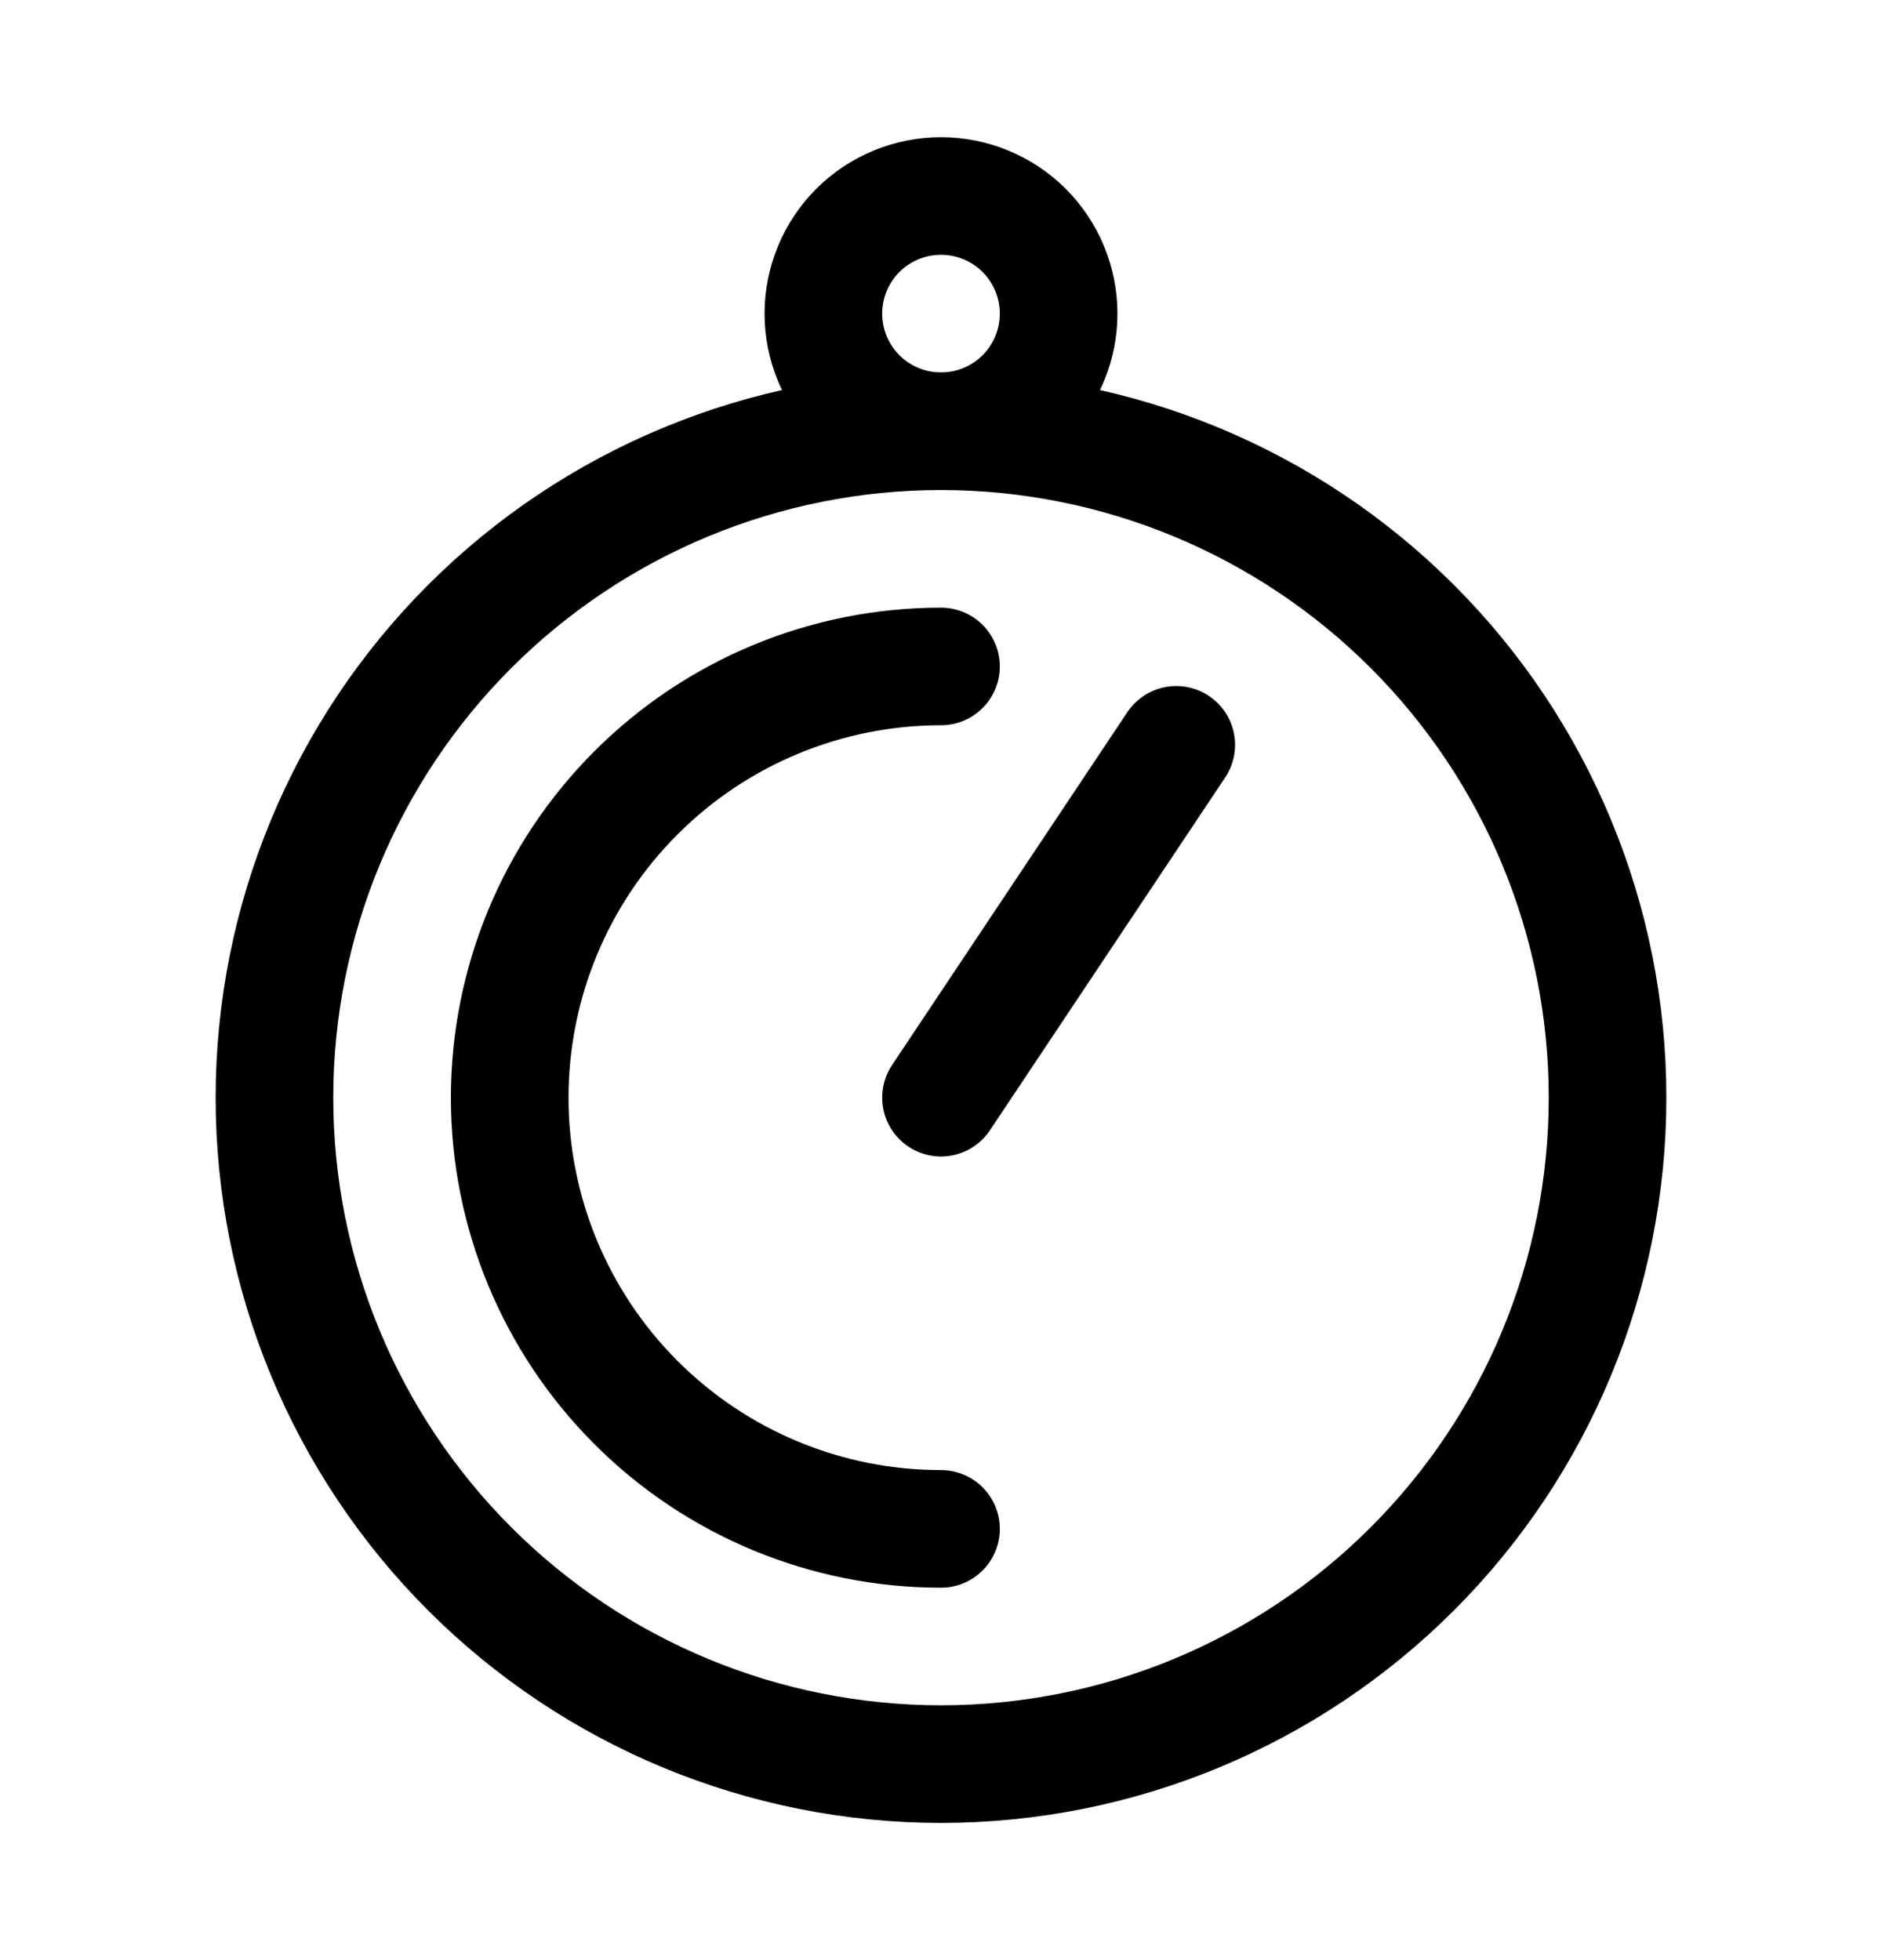
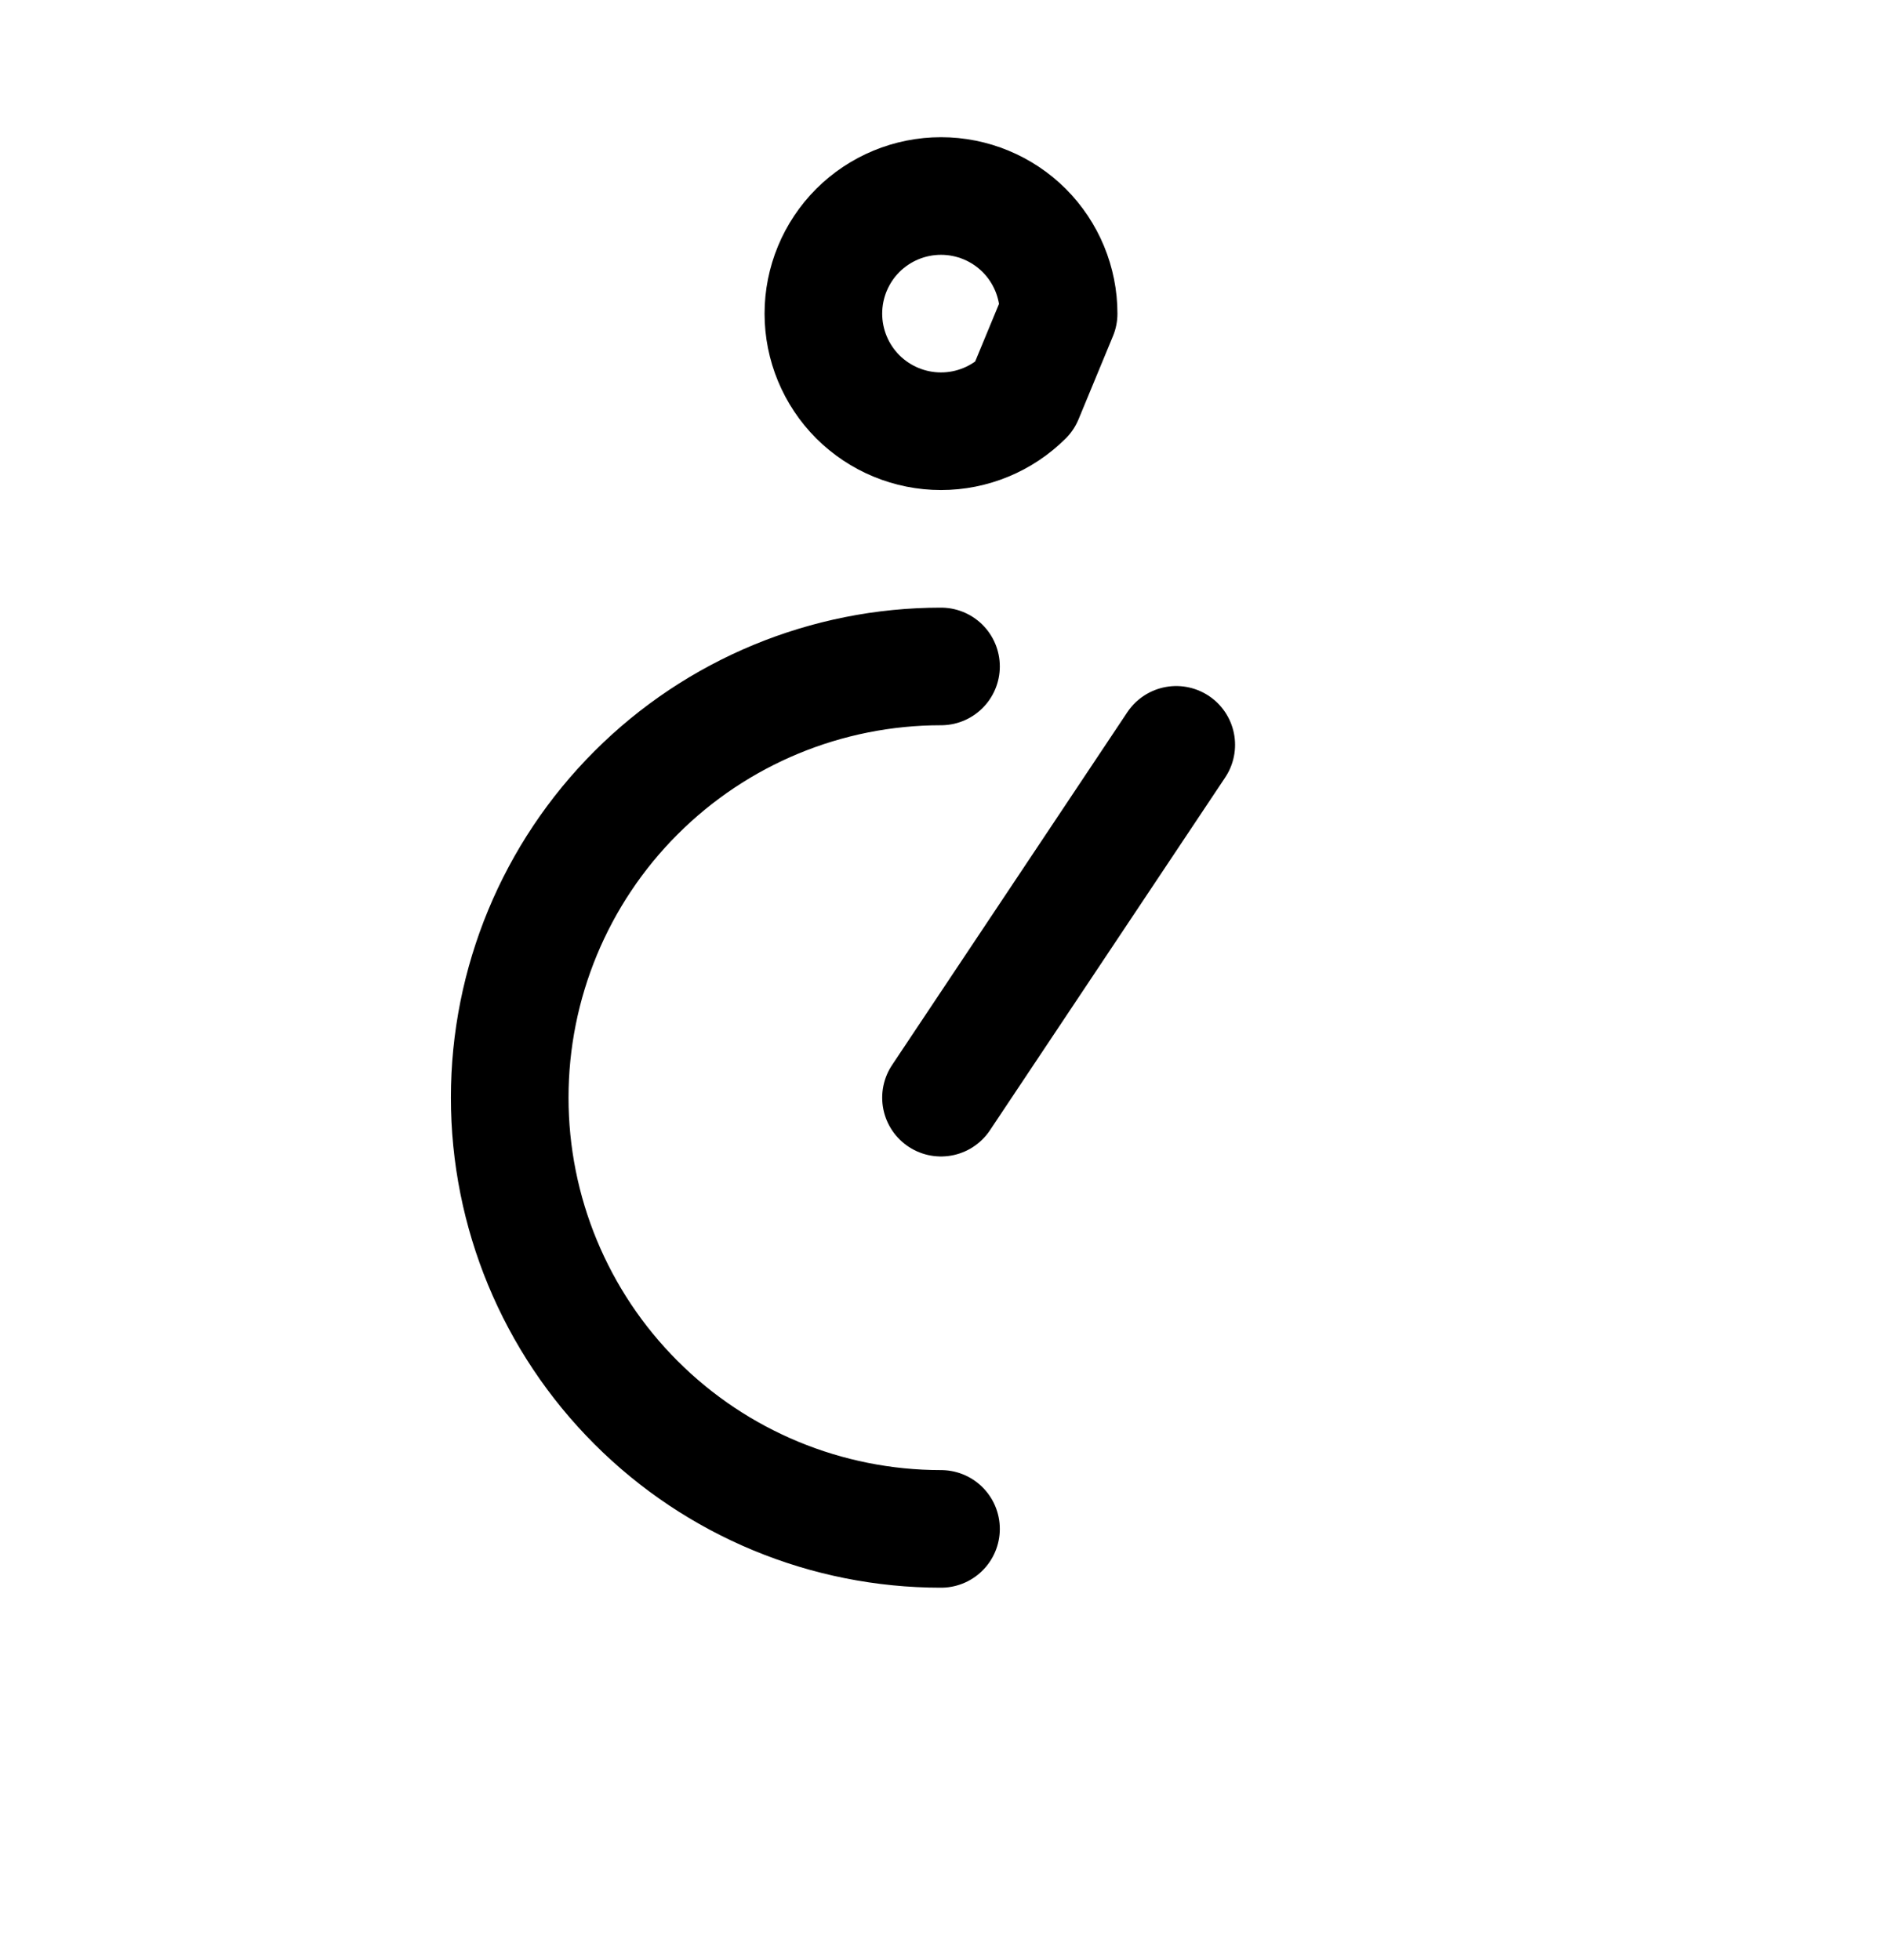
<svg xmlns="http://www.w3.org/2000/svg" width="24" height="25" viewBox="0 0 24 25" fill="none">
-   <path d="M20.5 14C20.5 16.254 19.605 18.416 18.01 20.01C16.416 21.605 14.254 22.5 12 22.5C9.746 22.5 7.584 21.605 5.99 20.01C4.396 18.416 3.5 16.254 3.5 14C3.5 11.746 4.396 9.584 5.99 7.99C7.584 6.396 9.746 5.5 12 5.5C14.254 5.5 16.416 6.396 18.01 7.99C19.605 9.584 20.5 11.746 20.5 14Z" stroke="black" stroke-width="1.5" stroke-linecap="round" stroke-linejoin="round" />
-   <path d="M12 19.5C10.541 19.5 9.142 18.921 8.111 17.889C7.079 16.858 6.5 15.459 6.5 14C6.5 12.541 7.079 11.142 8.111 10.111C9.142 9.079 10.541 8.5 12 8.5M12 14L15 9.5M13.5 4C13.5 3.602 13.342 3.221 13.061 2.939C12.779 2.658 12.398 2.5 12 2.5C11.602 2.5 11.221 2.658 10.939 2.939C10.658 3.221 10.5 3.602 10.5 4C10.5 4.398 10.658 4.779 10.939 5.061C11.221 5.342 11.602 5.5 12 5.5C12.398 5.5 12.779 5.342 13.061 5.061C13.342 4.779 13.5 4.398 13.5 4Z" stroke="black" stroke-width="1.5" stroke-linecap="round" stroke-linejoin="round" />
+   <path d="M12 19.5C10.541 19.5 9.142 18.921 8.111 17.889C7.079 16.858 6.5 15.459 6.5 14C6.5 12.541 7.079 11.142 8.111 10.111C9.142 9.079 10.541 8.5 12 8.5M12 14L15 9.5M13.5 4C13.5 3.602 13.342 3.221 13.061 2.939C12.779 2.658 12.398 2.5 12 2.5C11.602 2.5 11.221 2.658 10.939 2.939C10.658 3.221 10.5 3.602 10.5 4C10.5 4.398 10.658 4.779 10.939 5.061C11.221 5.342 11.602 5.5 12 5.5C12.398 5.5 12.779 5.342 13.061 5.061Z" stroke="black" stroke-width="1.5" stroke-linecap="round" stroke-linejoin="round" />
</svg>